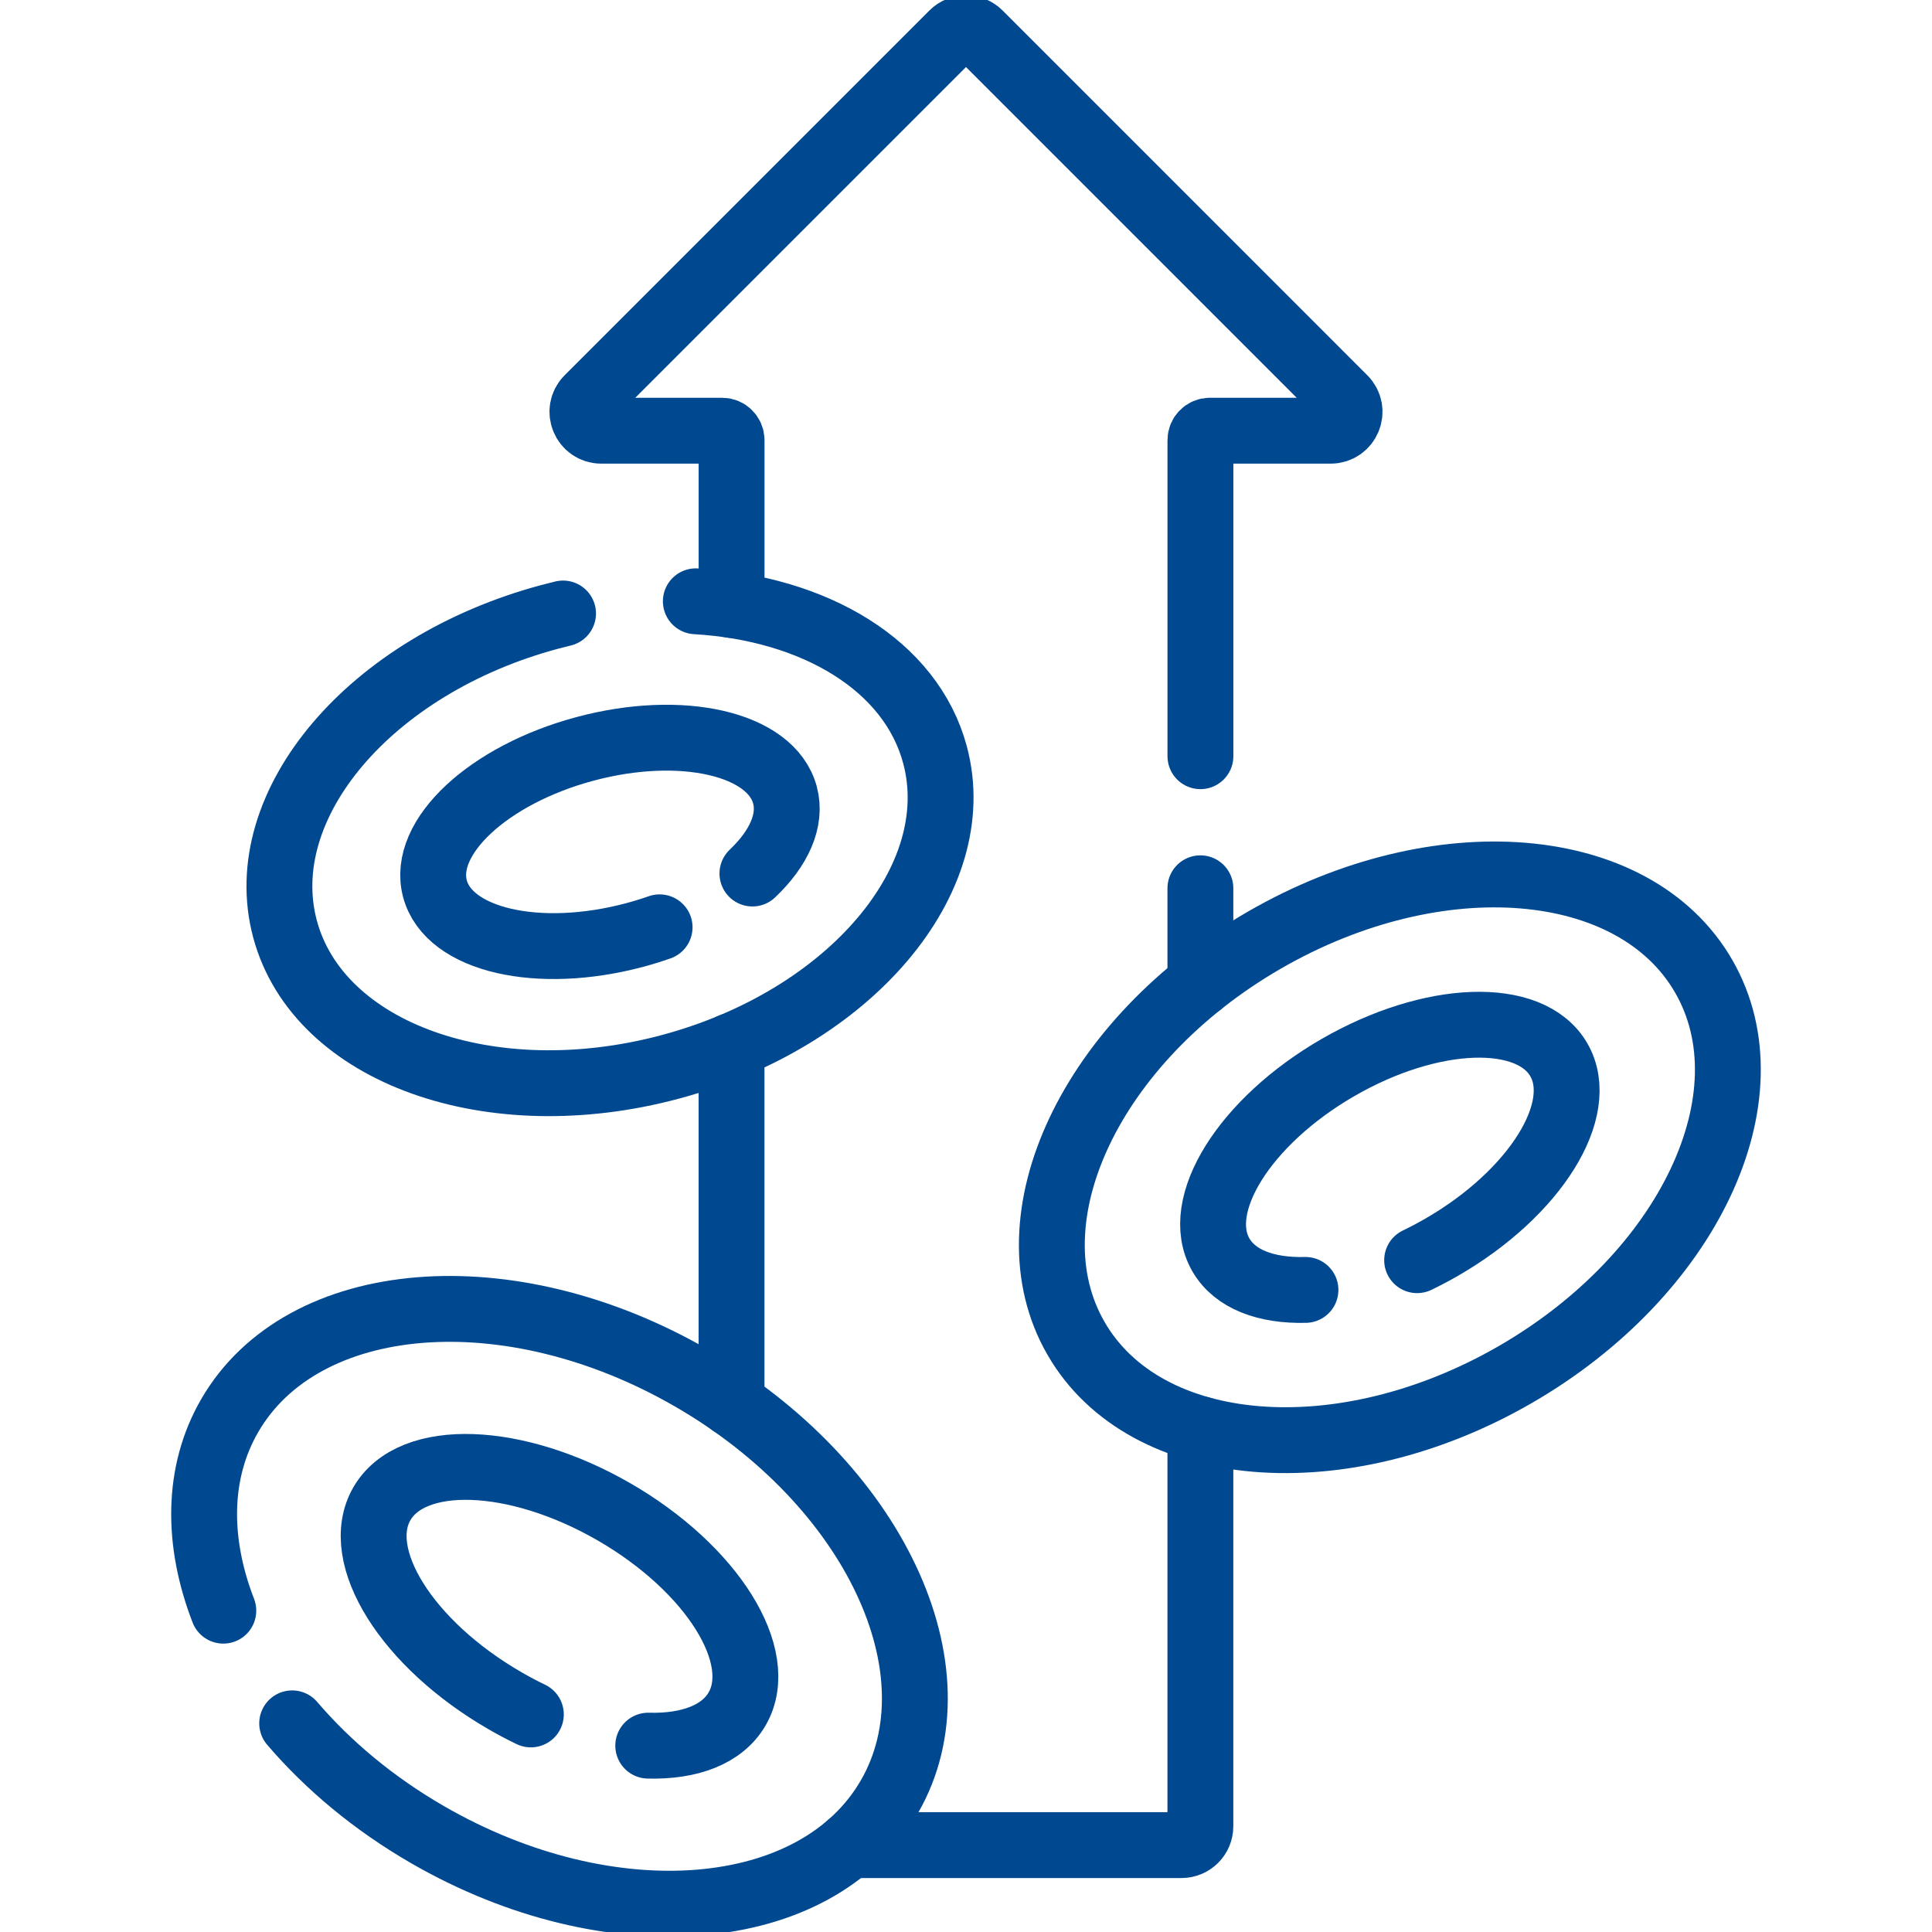
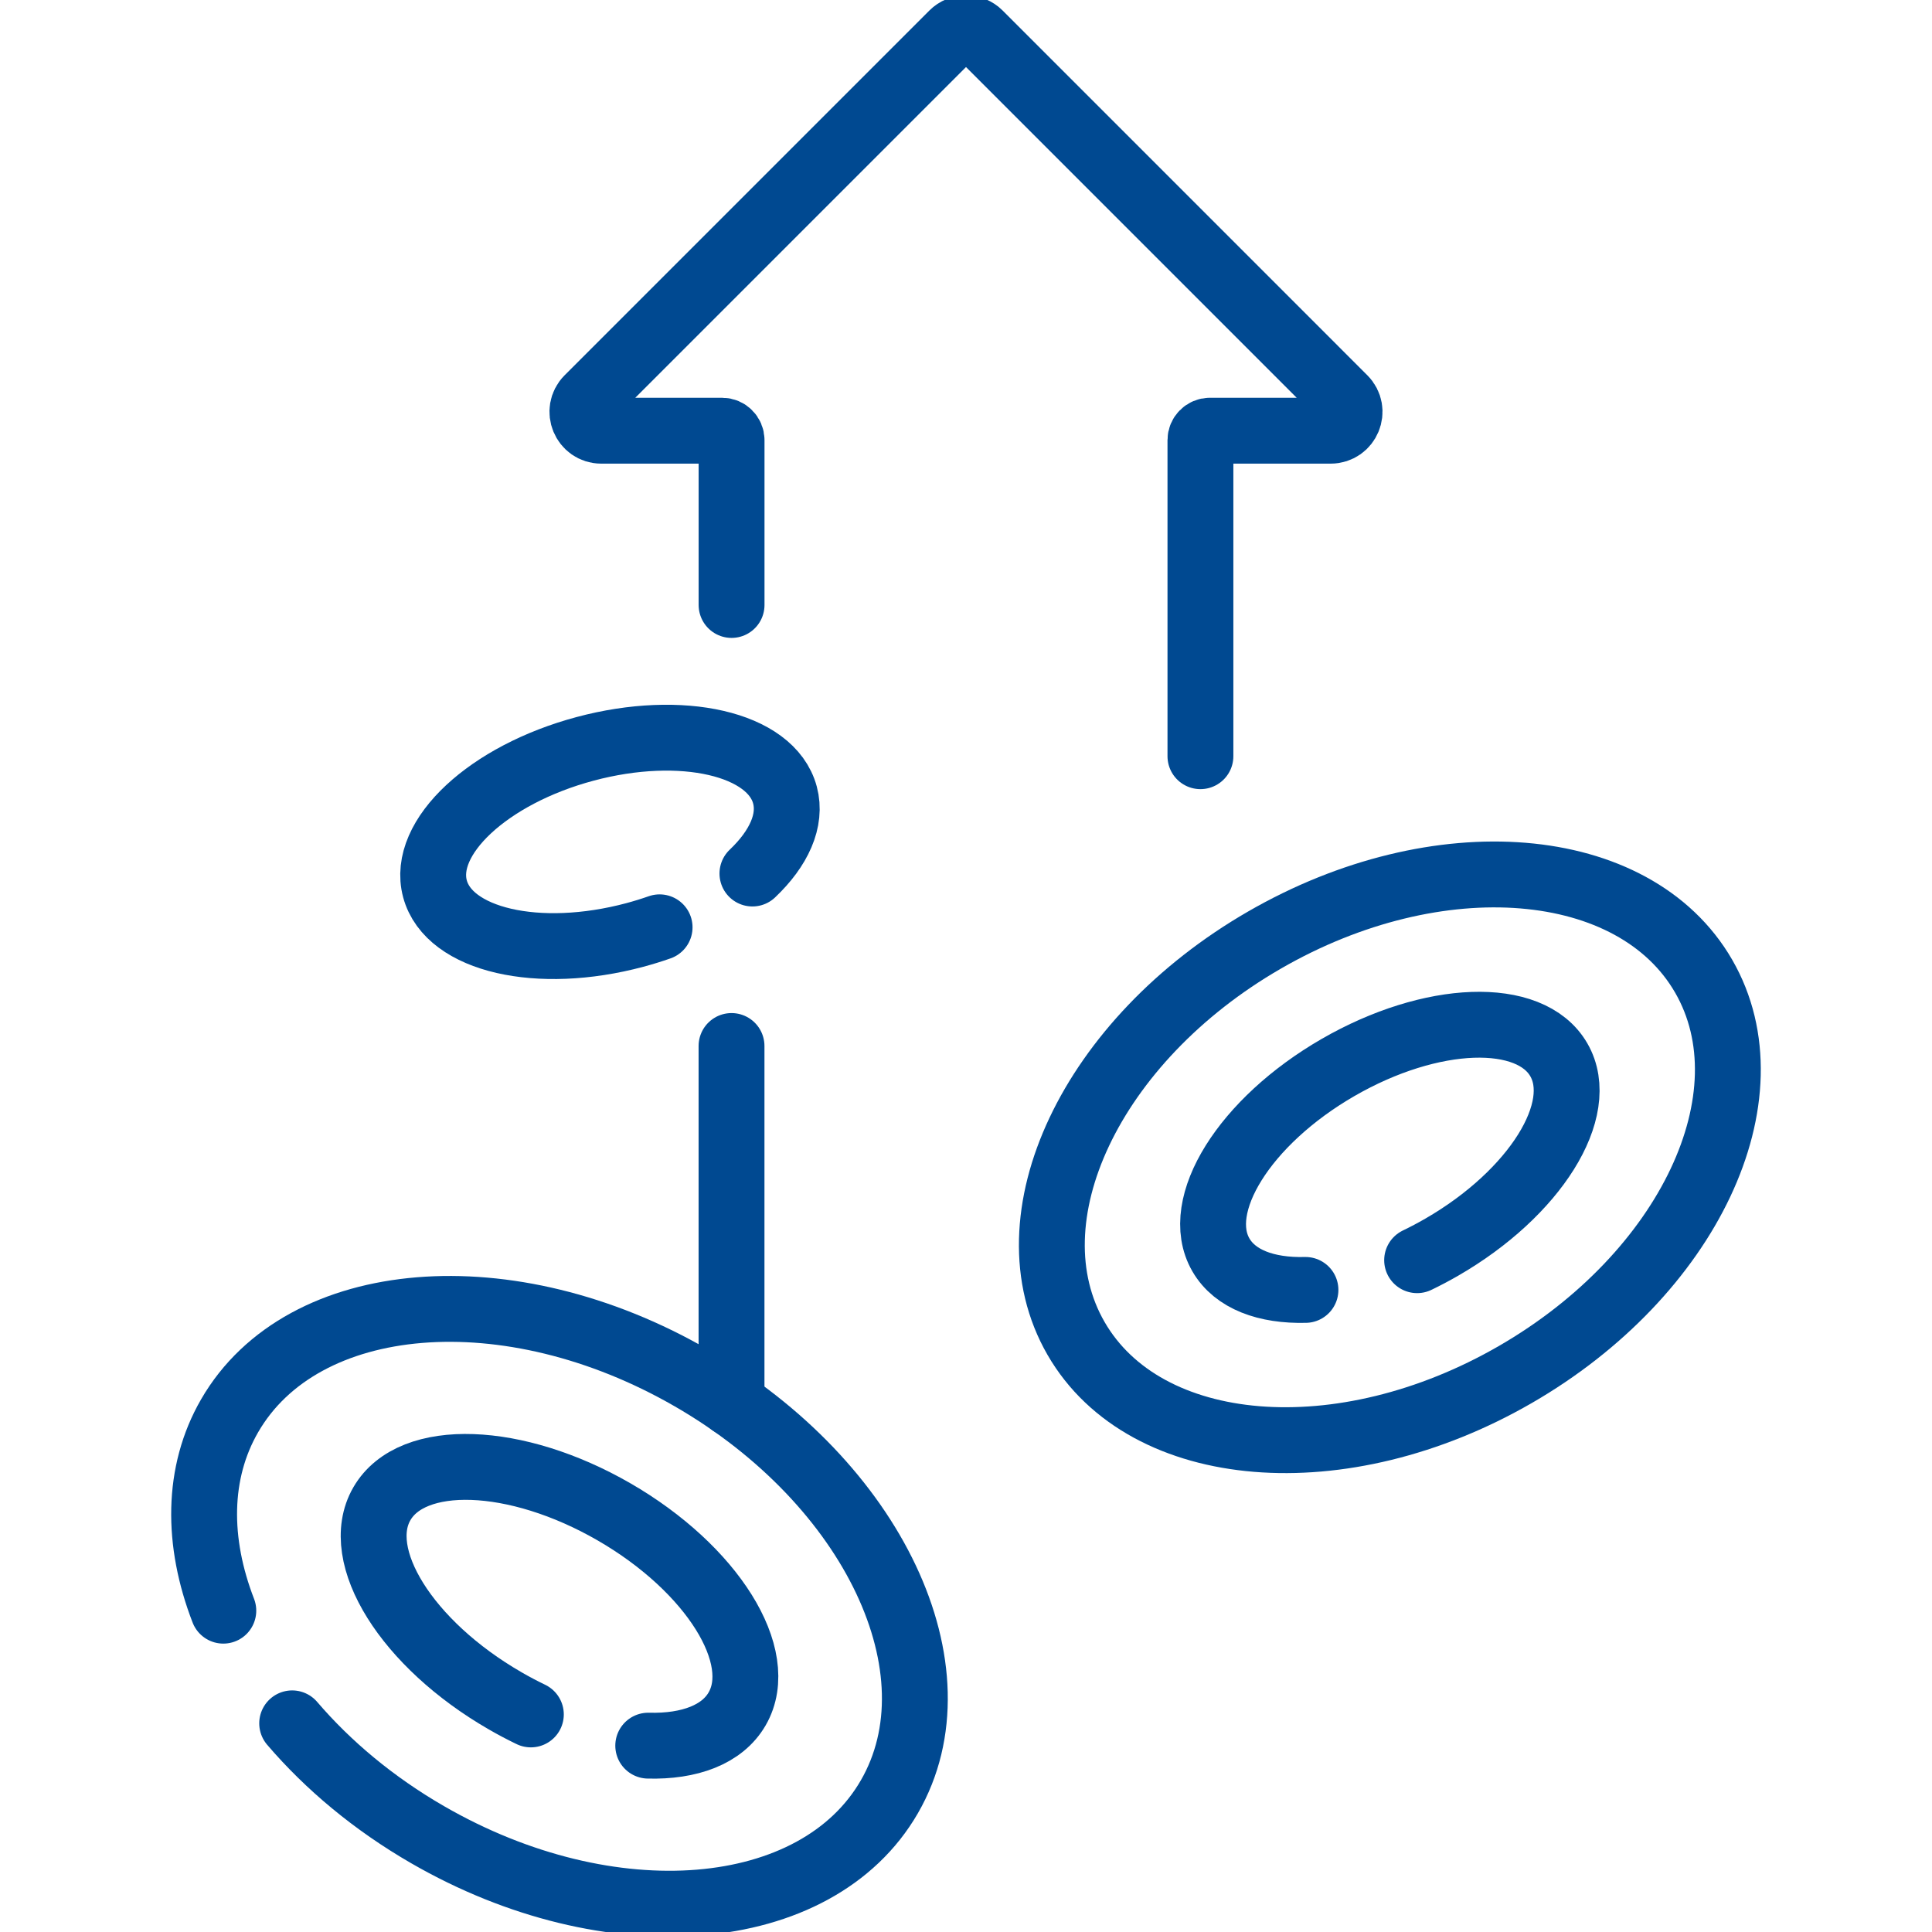
<svg xmlns="http://www.w3.org/2000/svg" width="44" height="44" viewBox="0 0 44 44" fill="none">
  <g clip-path="url(#clip0_173_5470)">
    <path d="M6.654 39.248C7.469 40.201 8.51 41.075 9.739 41.784C13.888 44.18 18.597 43.793 20.255 40.92C21.914 38.047 19.895 33.776 15.745 31.381C11.595 28.985 6.887 29.372 5.229 32.244C4.481 33.539 4.481 35.119 5.086 36.682" stroke="#004991" stroke-width="1.5" stroke-miterlimit="10" stroke-linecap="round" stroke-linejoin="round" />
    <path d="M14.763 39.756C15.703 39.781 16.45 39.504 16.788 38.918C17.474 37.73 16.219 35.722 13.985 34.432C11.75 33.142 9.383 33.059 8.697 34.247C8.011 35.435 9.267 37.444 11.501 38.733C11.697 38.847 11.894 38.95 12.09 39.045" stroke="#004991" stroke-width="1.5" stroke-miterlimit="10" stroke-linecap="round" stroke-linejoin="round" />
    <path d="M38.799 22.231C40.377 24.963 38.456 29.026 34.51 31.304C30.563 33.583 26.084 33.215 24.507 30.483C22.929 27.751 24.85 23.688 28.797 21.41C32.743 19.131 37.222 19.499 38.799 22.231Z" stroke="#004991" stroke-width="1.5" stroke-miterlimit="10" stroke-linecap="round" stroke-linejoin="round" />
    <path d="M29.731 29.377C28.838 29.4 28.127 29.137 27.805 28.579C27.153 27.45 28.347 25.539 30.472 24.312C32.597 23.085 34.849 23.006 35.501 24.136C36.154 25.266 34.96 27.177 32.834 28.404C32.648 28.511 32.461 28.61 32.274 28.7" stroke="#004991" stroke-width="1.5" stroke-miterlimit="10" stroke-linecap="round" stroke-linejoin="round" />
-     <path d="M12.823 13.972C12.722 13.996 12.621 14.022 12.52 14.049C8.432 15.144 5.733 18.326 6.491 21.157C7.249 23.987 11.178 25.393 15.266 24.297C19.353 23.202 22.052 20.02 21.294 17.19C20.748 15.152 18.557 13.852 15.847 13.694" stroke="#004991" stroke-width="1.5" stroke-miterlimit="10" stroke-linecap="round" stroke-linejoin="round" />
    <path d="M17.136 19.894C17.738 19.323 18.032 18.683 17.877 18.106C17.563 16.935 15.525 16.465 13.324 17.055C11.123 17.644 9.592 19.071 9.906 20.241C10.22 21.412 12.258 21.882 14.459 21.293C14.652 21.241 14.84 21.183 15.022 21.119" stroke="#004991" stroke-width="1.5" stroke-miterlimit="10" stroke-linecap="round" stroke-linejoin="round" />
-     <path d="M27.338 20.23V22.402" stroke="#004991" stroke-width="1.5" stroke-miterlimit="10" stroke-linecap="round" stroke-linejoin="round" />
    <path d="M16.661 13.778V10.024C16.661 9.906 16.565 9.809 16.446 9.809H13.694C13.311 9.809 13.12 9.347 13.39 9.076L21.696 0.77C21.864 0.602 22.136 0.602 22.304 0.77L30.609 9.076C30.88 9.347 30.688 9.809 30.305 9.809H27.553C27.435 9.809 27.339 9.906 27.339 10.024V17.222" stroke="#004991" stroke-width="1.5" stroke-miterlimit="10" stroke-linecap="round" stroke-linejoin="round" />
    <path d="M16.66 31.963V23.822" stroke="#004991" stroke-width="1.5" stroke-miterlimit="10" stroke-linecap="round" stroke-linejoin="round" />
-     <path d="M27.338 32.55V41.591C27.338 41.829 27.146 42.021 26.908 42.021H19.342" stroke="#004991" stroke-width="1.5" stroke-miterlimit="10" stroke-linecap="round" stroke-linejoin="round" />
  </g>
  <defs>
    <clipPath id="clip0_173_5470">
      <rect width="44" height="44" fill="white" />
    </clipPath>
  </defs>
</svg>